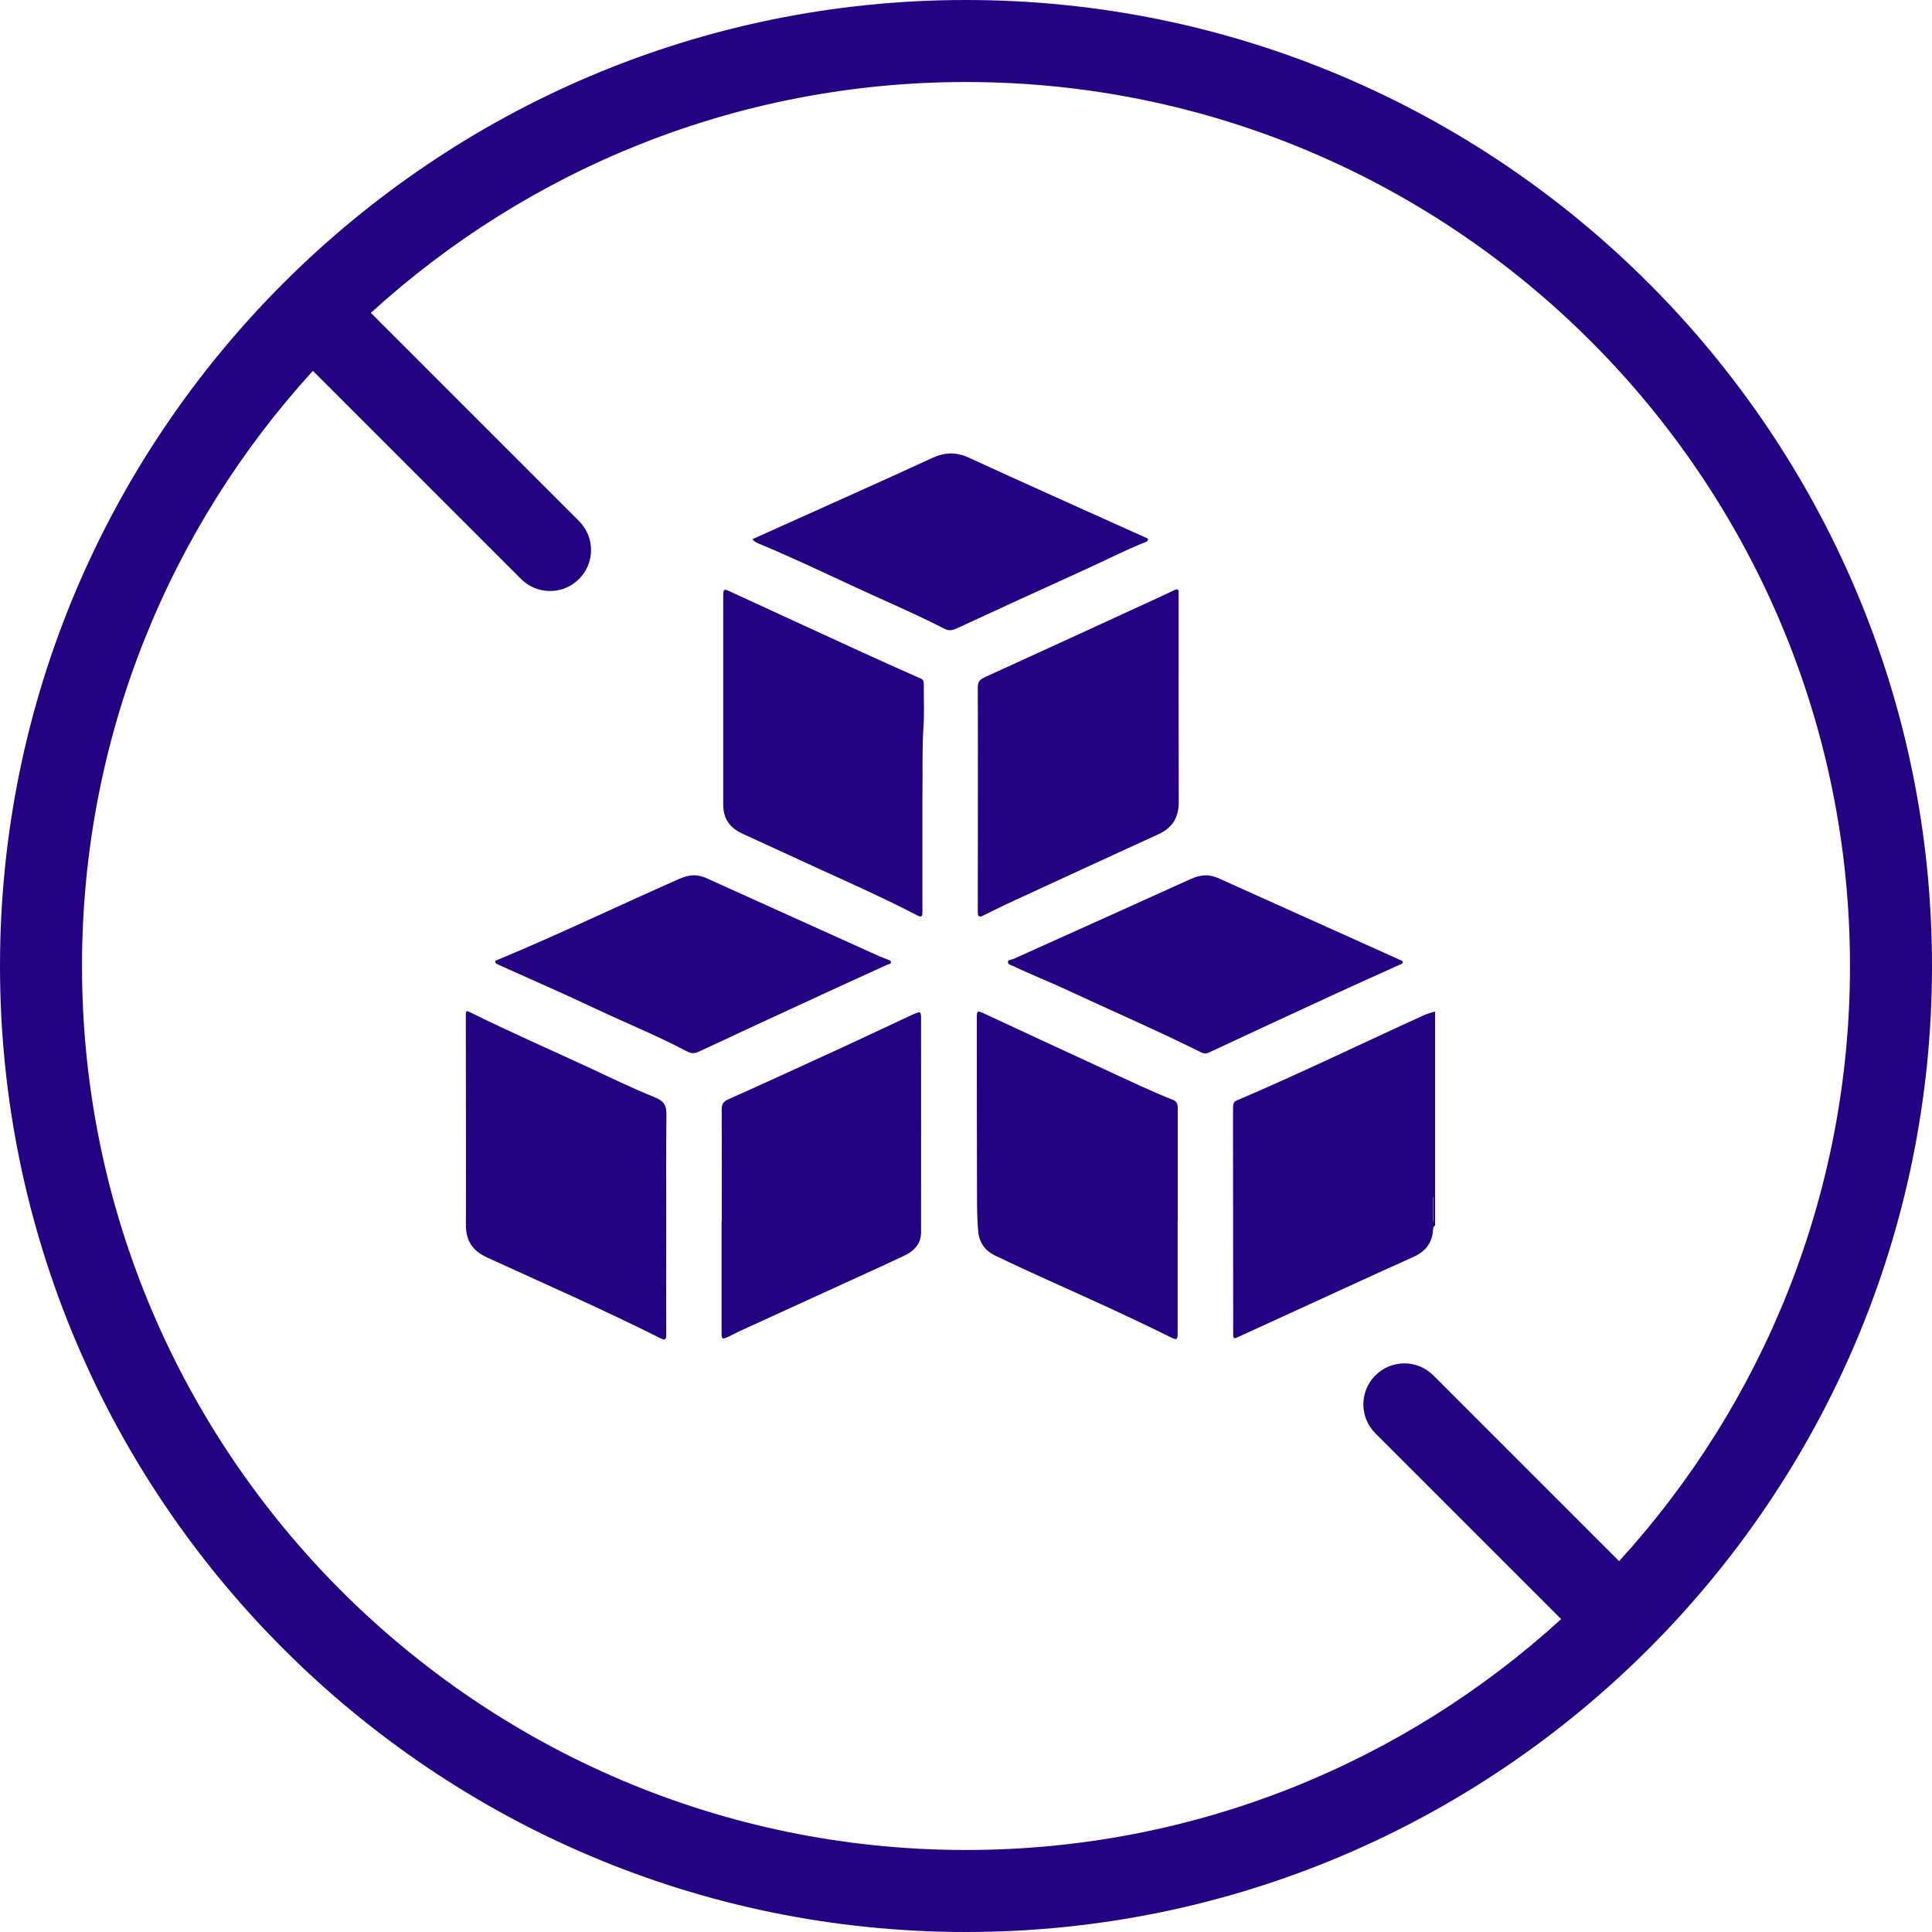
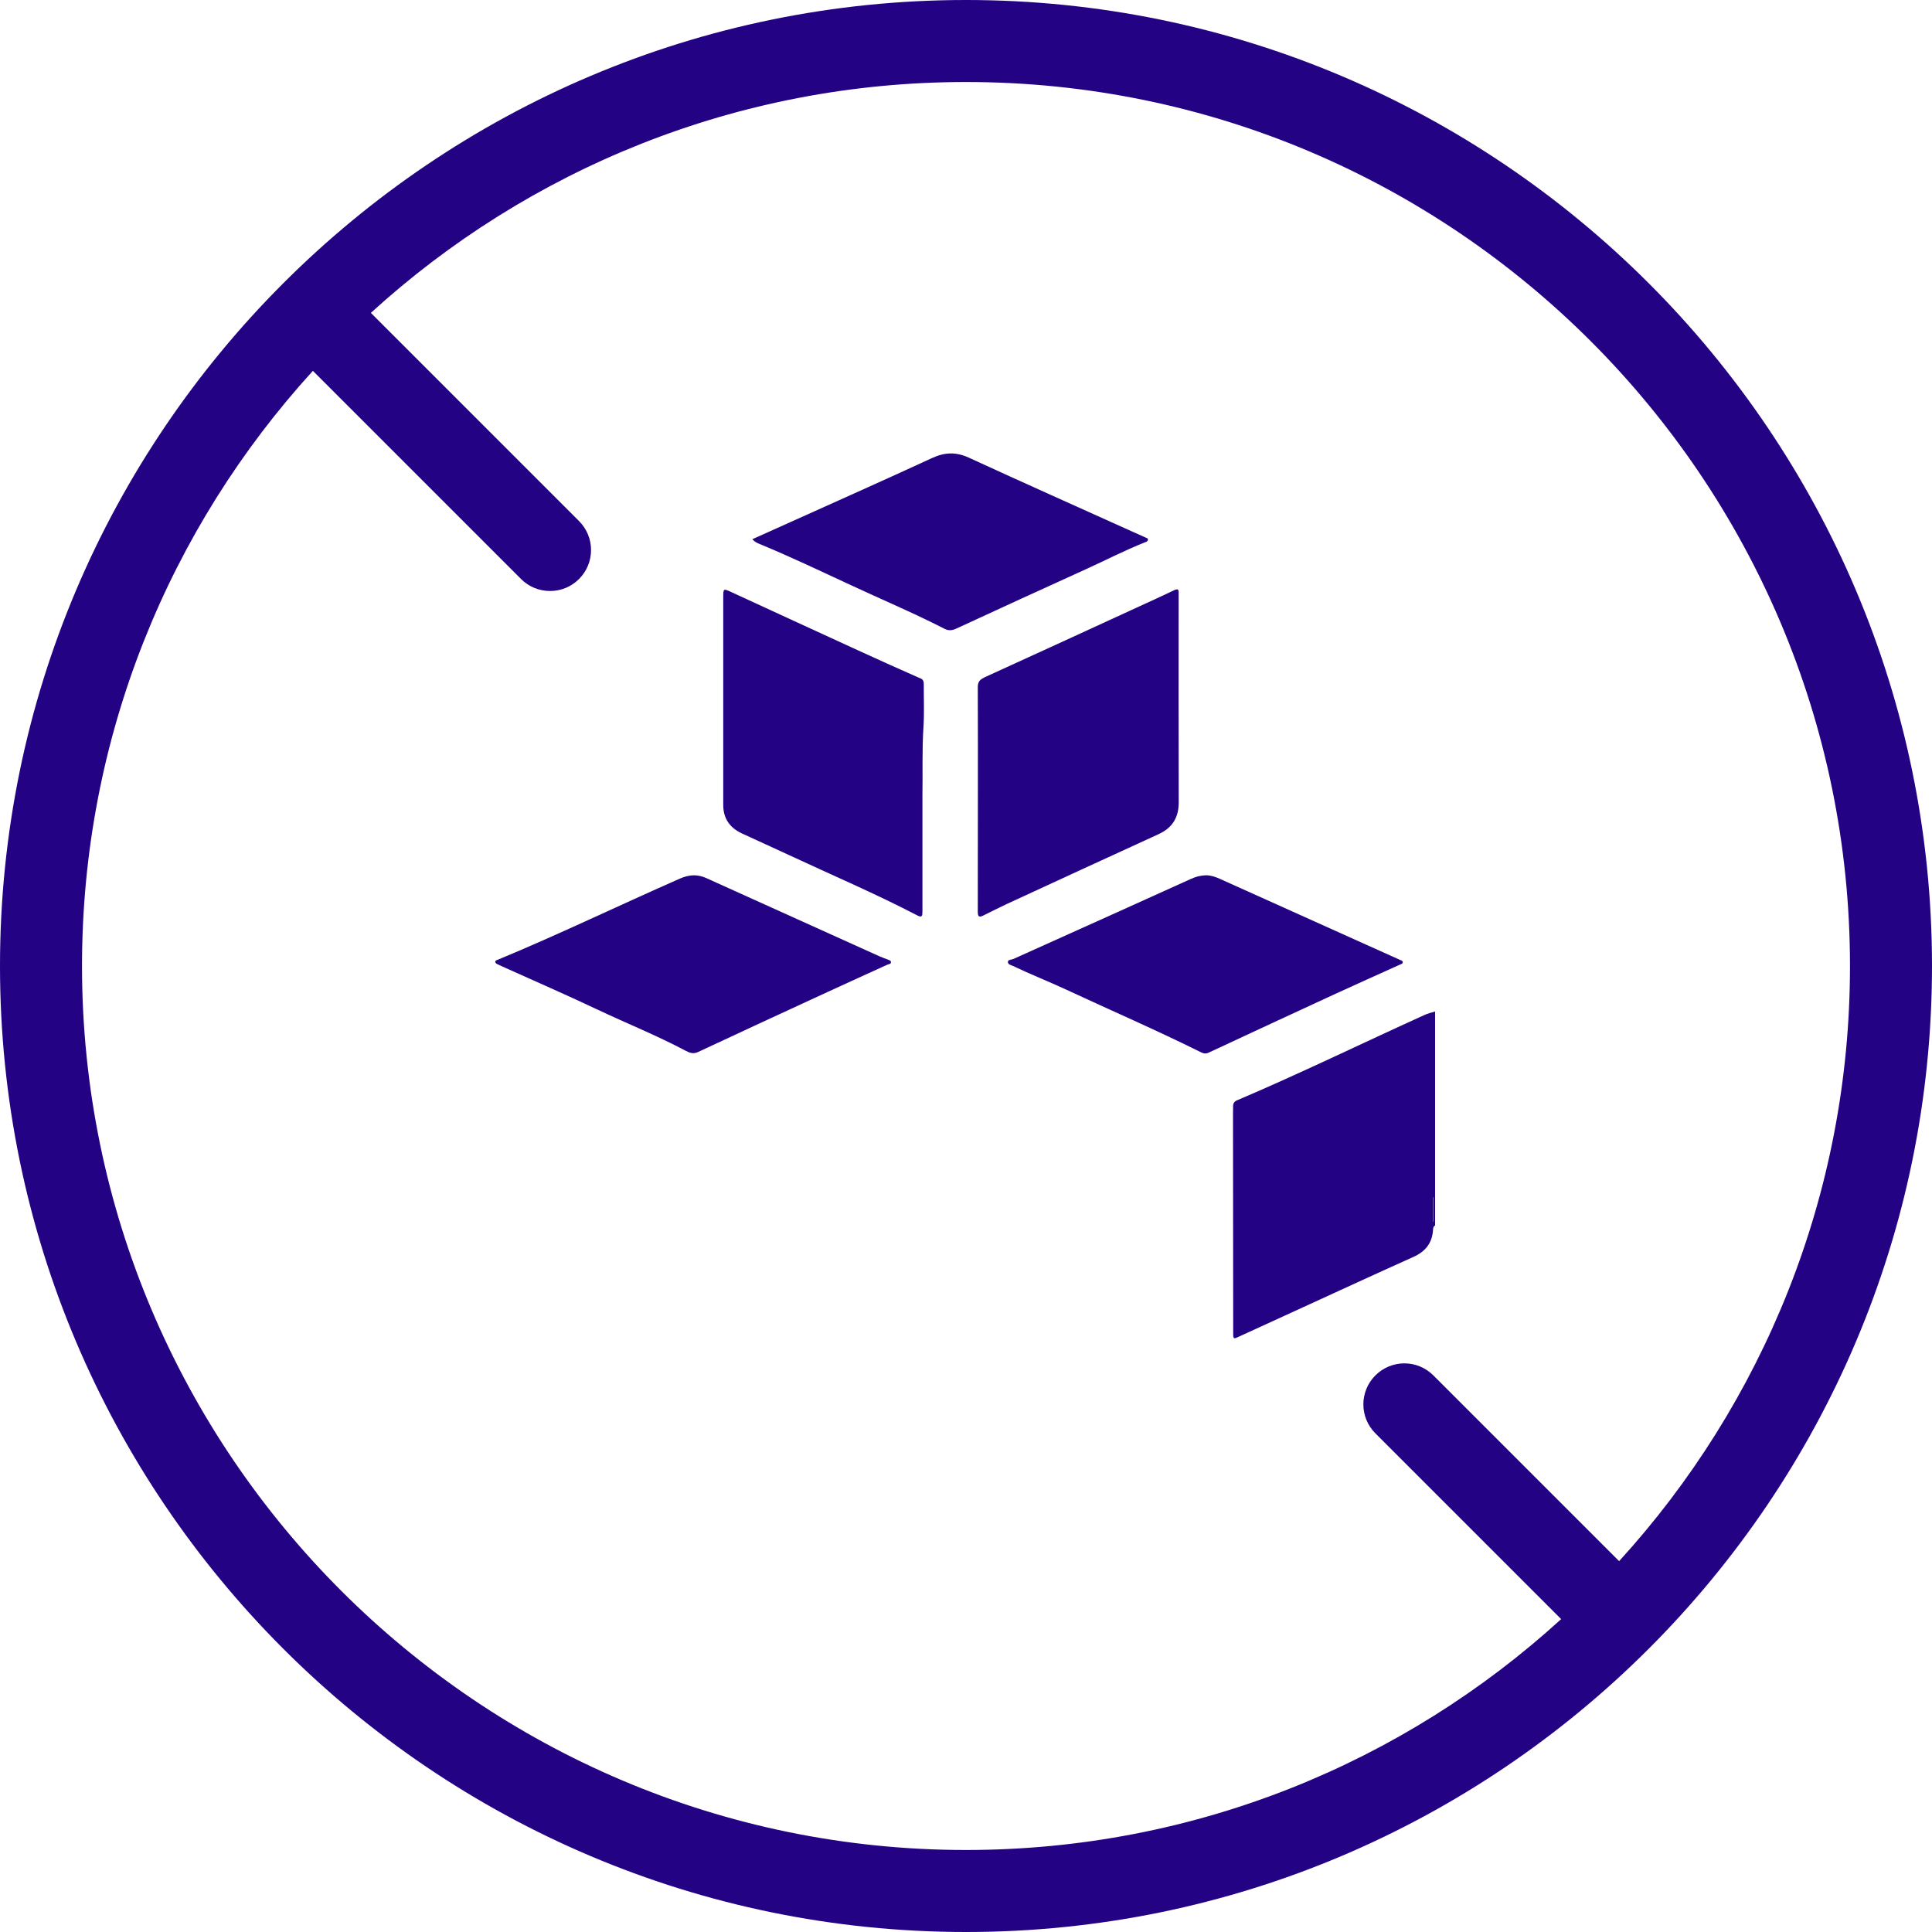
<svg xmlns="http://www.w3.org/2000/svg" viewBox="0 0 200 200" id="Layer_1">
  <defs>
    <style>.cls-1{fill:#240284;}</style>
  </defs>
  <path d="m128.06,113.9c-.28.12-.42.32-.41.63,0,.27-.01.54-.01.81,0,7.54.01,15.09.02,22.63,0,.65.02.67.61.39,2.46-1.13,4.92-2.26,7.38-3.38,3.56-1.63,7.11-3.27,10.68-4.87,1.19-.54,1.9-1.38,2.01-2.7.02-.2,0-.43.22-.55v-22.15c-.38.11-.76.2-1.12.37-6.46,2.93-12.84,6.04-19.37,8.82Zm20.3,10.04s.02,0,.03,0v2.53s-.02,0-.03,0v-2.53Z" class="cls-1" />
  <path d="m101.89,70.14c-.5.23-.67.48-.67,1.01.02,3.83.01,7.67.01,11.5,0,0,0,0,0,0,0,3.92,0,7.84-.01,11.75,0,.54.18.57.58.37.82-.41,1.64-.82,2.47-1.21,5.21-2.41,10.43-4.81,15.65-7.2,1.42-.65,2.1-1.7,2.1-3.29-.02-7.09-.01-14.17-.01-21.26,0-.15,0-.29,0-.44.02-.37-.11-.44-.44-.28-1.2.57-2.41,1.13-3.62,1.68-5.35,2.46-10.7,4.92-16.06,7.36Z" class="cls-1" />
-   <path d="m121.4,113.85c-2.28-.91-4.5-1.97-6.73-3-4.19-1.94-8.39-3.87-12.58-5.83-.98-.46-.98-.49-.97.59,0,6.11,0,12.22.02,18.33,0,1.17.02,2.33.12,3.5.1,1.2.71,2.03,1.76,2.54,1.78.85,3.58,1.69,5.38,2.5,4.29,1.93,8.58,3.86,12.8,5.96.62.31.71.25.71-.44,0-3.88,0-7.76,0-11.64,0,0,0,0,.01,0,0-3.88,0-7.76,0-11.64,0-.42-.09-.71-.51-.88Z" class="cls-1" />
-   <path d="m67.83,113.61c-2.43-.97-4.79-2.14-7.17-3.24-3.95-1.83-7.94-3.57-11.83-5.5-.6-.3-.61-.3-.61.42,0,7.17.03,14.35.01,21.52,0,1.63.69,2.67,2.18,3.36,6,2.74,12.04,5.4,17.95,8.36.5.25.62.17.61-.39-.02-3.9,0-7.8,0-11.7,0-3.65-.03-7.3.02-10.95.01-.95-.16-1.47-1.15-1.87Z" class="cls-1" />
  <path d="m95.26,70.22c-2.17-.96-4.34-1.93-6.49-2.92-4.35-1.99-8.7-4-13.05-6-.84-.39-.85-.4-.85.56,0,7.15,0,14.31,0,21.46,0,1.42.68,2.37,1.92,2.95,1.64.77,3.3,1.5,4.94,2.27,4.41,2.06,8.9,3.97,13.22,6.22.5.26.54.05.54-.38,0-3.9,0-7.8,0-12.02.04-2.18-.05-4.69.11-7.19.09-1.43.02-2.88.03-4.32,0-.29-.04-.5-.36-.64Z" class="cls-1" />
-   <path d="m94.71,104.92c-2.43,1.13-4.86,2.28-7.3,3.41-3.99,1.83-7.98,3.67-11.99,5.46-.52.23-.71.48-.71,1.05.02,3.84.01,7.67.01,11.51h-.02c0,3.88,0,7.75,0,11.63,0,.65.05.69.66.42.45-.21.89-.46,1.34-.66,4.35-1.99,8.71-3.98,13.06-5.97,1.27-.58,2.54-1.16,3.8-1.76,1.02-.48,1.78-1.2,1.79-2.42.01-7.42,0-14.84,0-22.26,0-.59-.1-.65-.65-.39Z" class="cls-1" />
  <path d="m118.48,56.16c.16-.06.35-.12.36-.3,0-.16-.2-.19-.33-.25-.38-.18-.76-.34-1.14-.51-5.69-2.57-11.4-5.11-17.07-7.72-1.33-.61-2.49-.57-3.8.03-4.87,2.25-9.78,4.43-14.68,6.64-1.3.59-2.61,1.17-3.94,1.77.28.32.62.44.94.57,2.98,1.24,5.9,2.62,8.82,3.98,3.37,1.58,6.81,3.02,10.13,4.72.43.22.79.18,1.23-.02,4.46-2.06,8.92-4.11,13.4-6.14,2.03-.92,4.01-1.95,6.08-2.77Z" class="cls-1" />
  <path d="m91.92,99.85c.12-.06.32-.05.31-.25,0-.18-.18-.2-.31-.26-.29-.12-.59-.21-.87-.34-5.99-2.7-11.99-5.41-17.98-8.12-.39-.17-.79-.26-1.21-.27-.51,0-.98.13-1.45.33-6.3,2.77-12.51,5.77-18.87,8.41-.11.05-.27.06-.27.21,0,.14.12.21.24.26.17.08.34.16.51.24,3.24,1.46,6.51,2.88,9.72,4.4,3.08,1.46,6.26,2.73,9.27,4.33.38.2.76.34,1.24.12,4.47-2.09,8.94-4.16,13.42-6.22,2.08-.96,4.16-1.9,6.24-2.85Z" class="cls-1" />
  <path d="m144.87,99.88c.13-.06.32-.09.34-.25.02-.17-.17-.21-.3-.27-6.22-2.8-12.45-5.6-18.67-8.4-.44-.2-.9-.33-1.27-.35-.69,0-1.22.16-1.74.4-2.73,1.23-5.46,2.47-8.19,3.7-3.38,1.52-6.76,3.04-10.13,4.56-.2.09-.55.06-.57.29-.03.29.32.34.53.44,1.8.86,3.66,1.59,5.47,2.43,4.66,2.17,9.38,4.21,13.98,6.5.28.14.52.17.82.03,4.3-2.01,8.6-4,12.91-5.99,2.27-1.05,4.55-2.06,6.82-3.09Z" class="cls-1" />
  <path d="m100,0C44.86,0,0,44.86,0,100s44.86,100,100,100,100-44.86,100-100S155.14,0,100,0Zm67.61,161.61l-19.23-19.23c-1.66-1.66-4.34-1.66-6,0-1.66,1.66-1.66,4.34,0,6l19.23,19.23c-16.27,14.84-37.9,23.9-61.61,23.9-50.46,0-91.51-41.05-91.51-91.51,0-23.71,9.06-45.34,23.9-61.61l21.55,21.55c.83.83,1.91,1.24,3,1.24s2.17-.41,3-1.24c1.66-1.66,1.66-4.34,0-6l-21.55-21.55c16.27-14.84,37.9-23.9,61.61-23.9,50.46,0,91.51,41.05,91.51,91.51,0,23.71-9.06,45.34-23.9,61.61Z" class="cls-1" />
</svg>